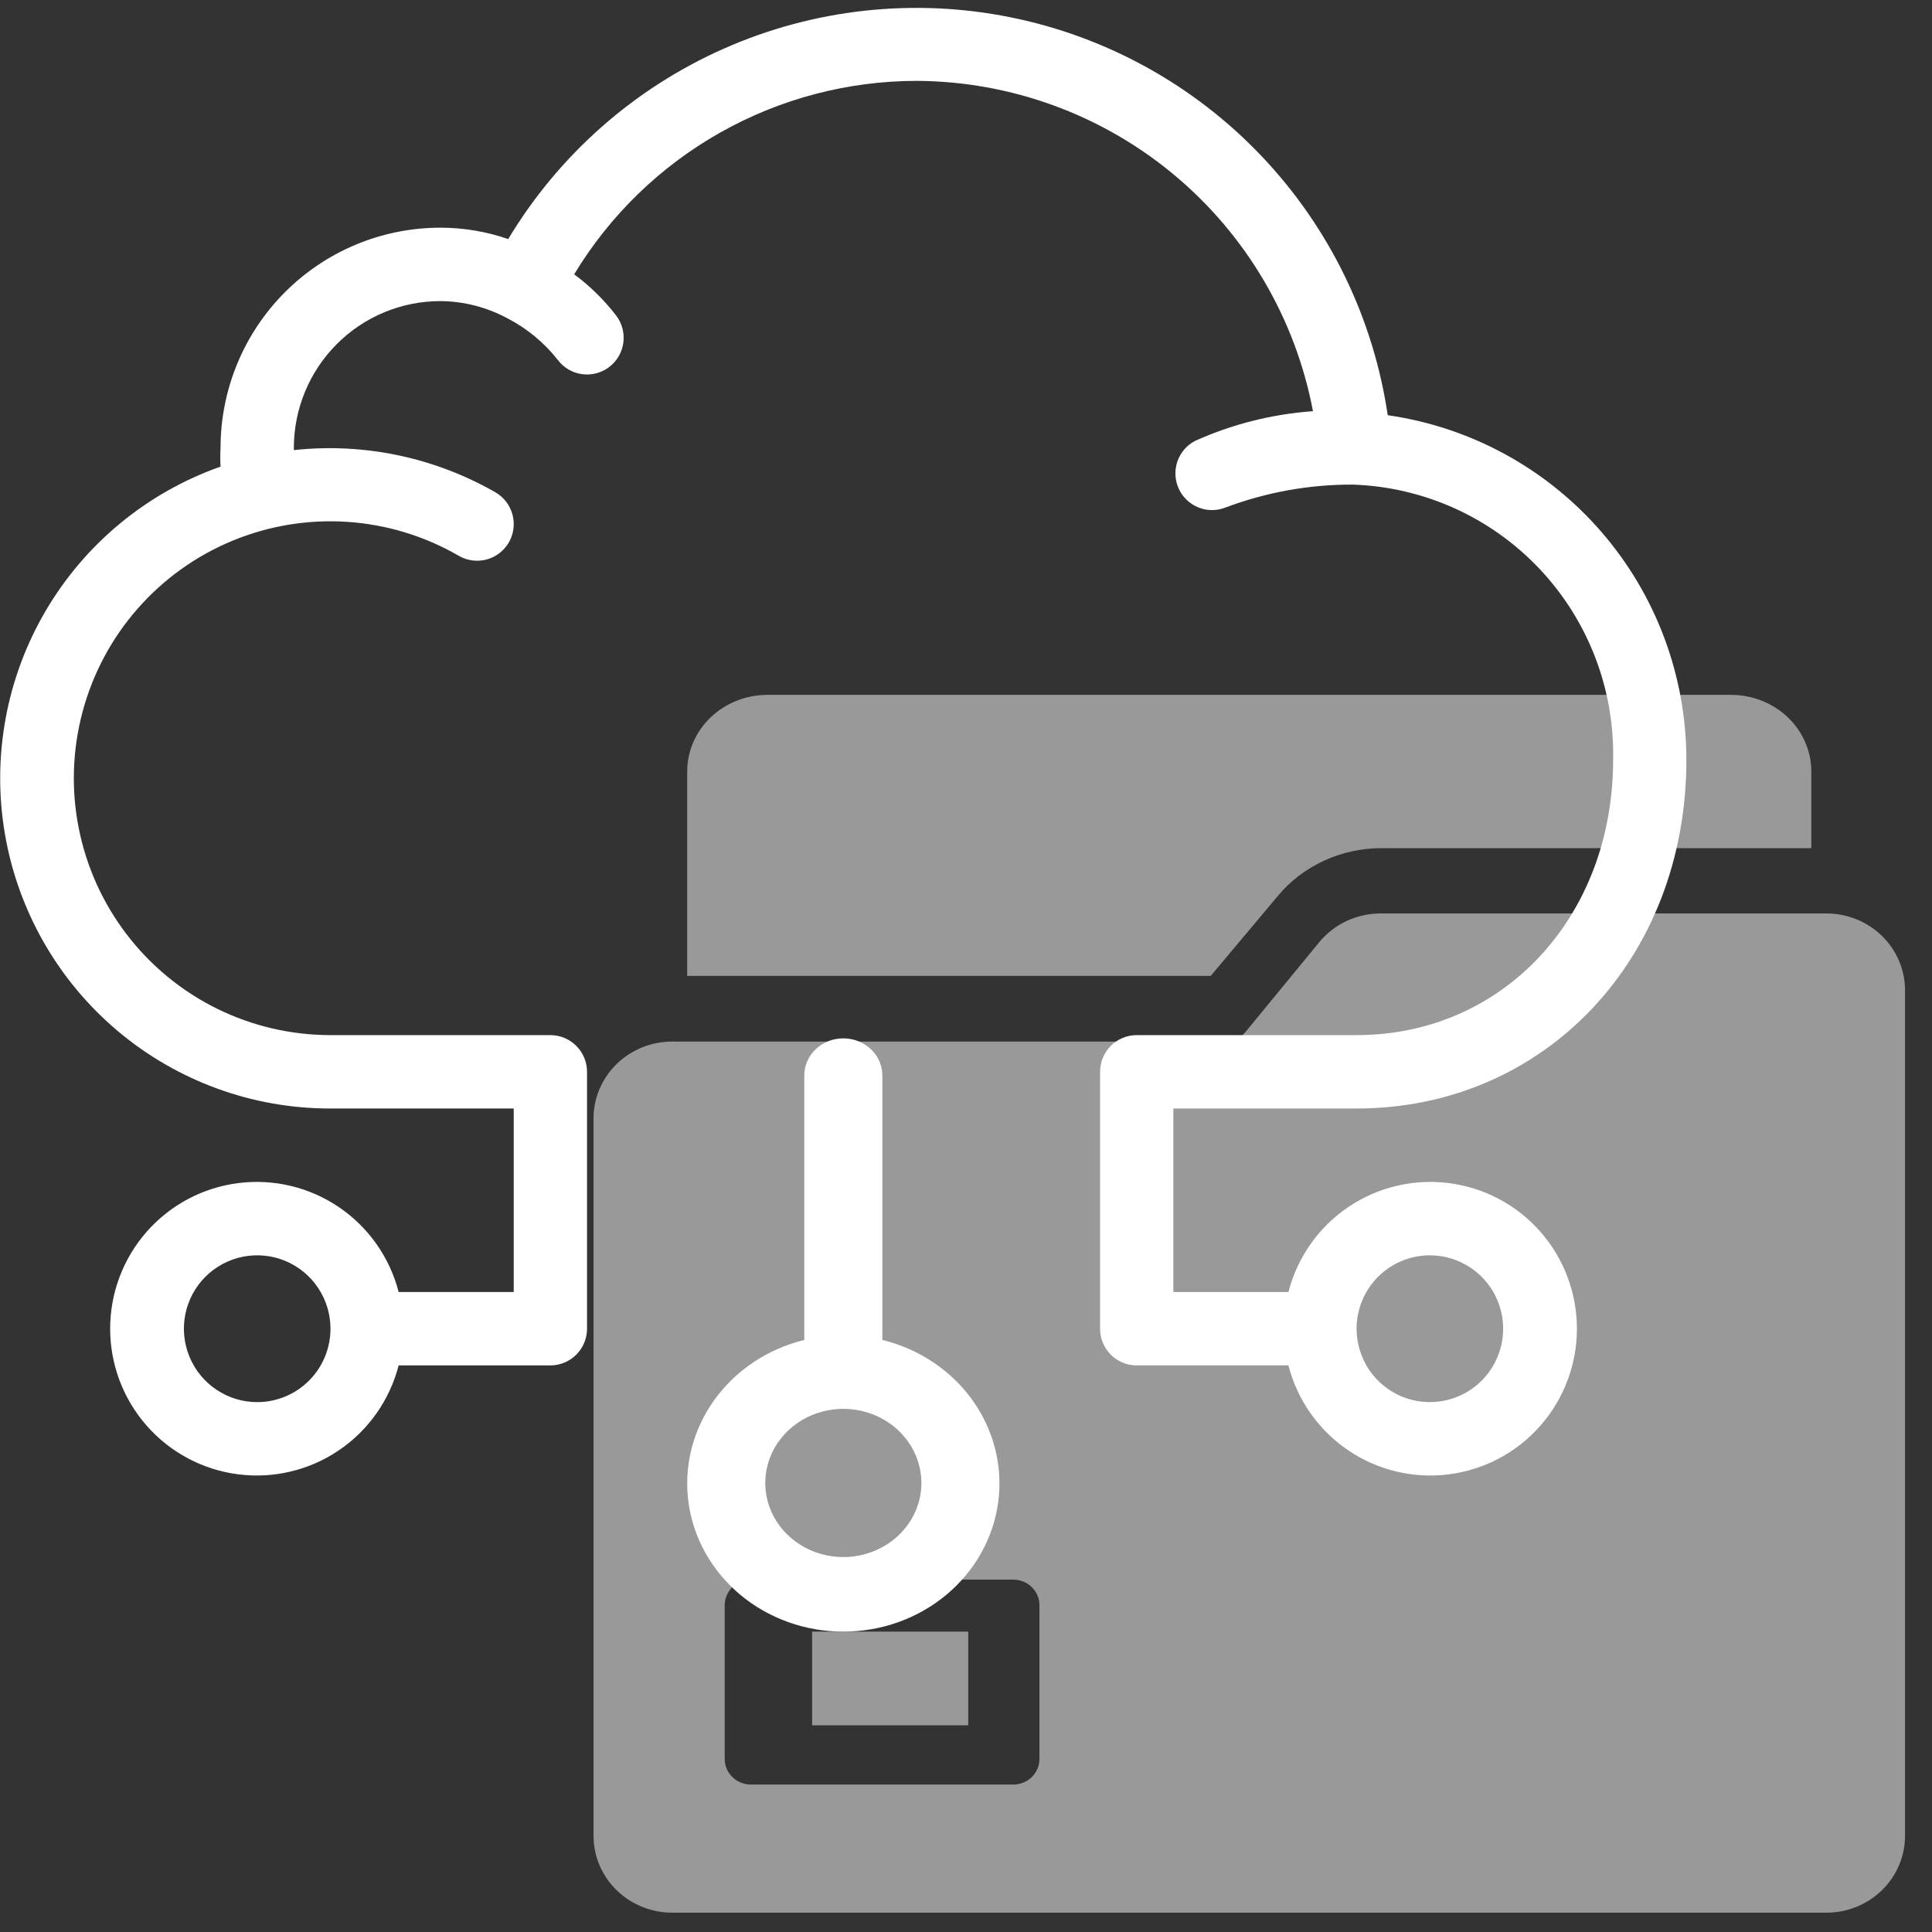
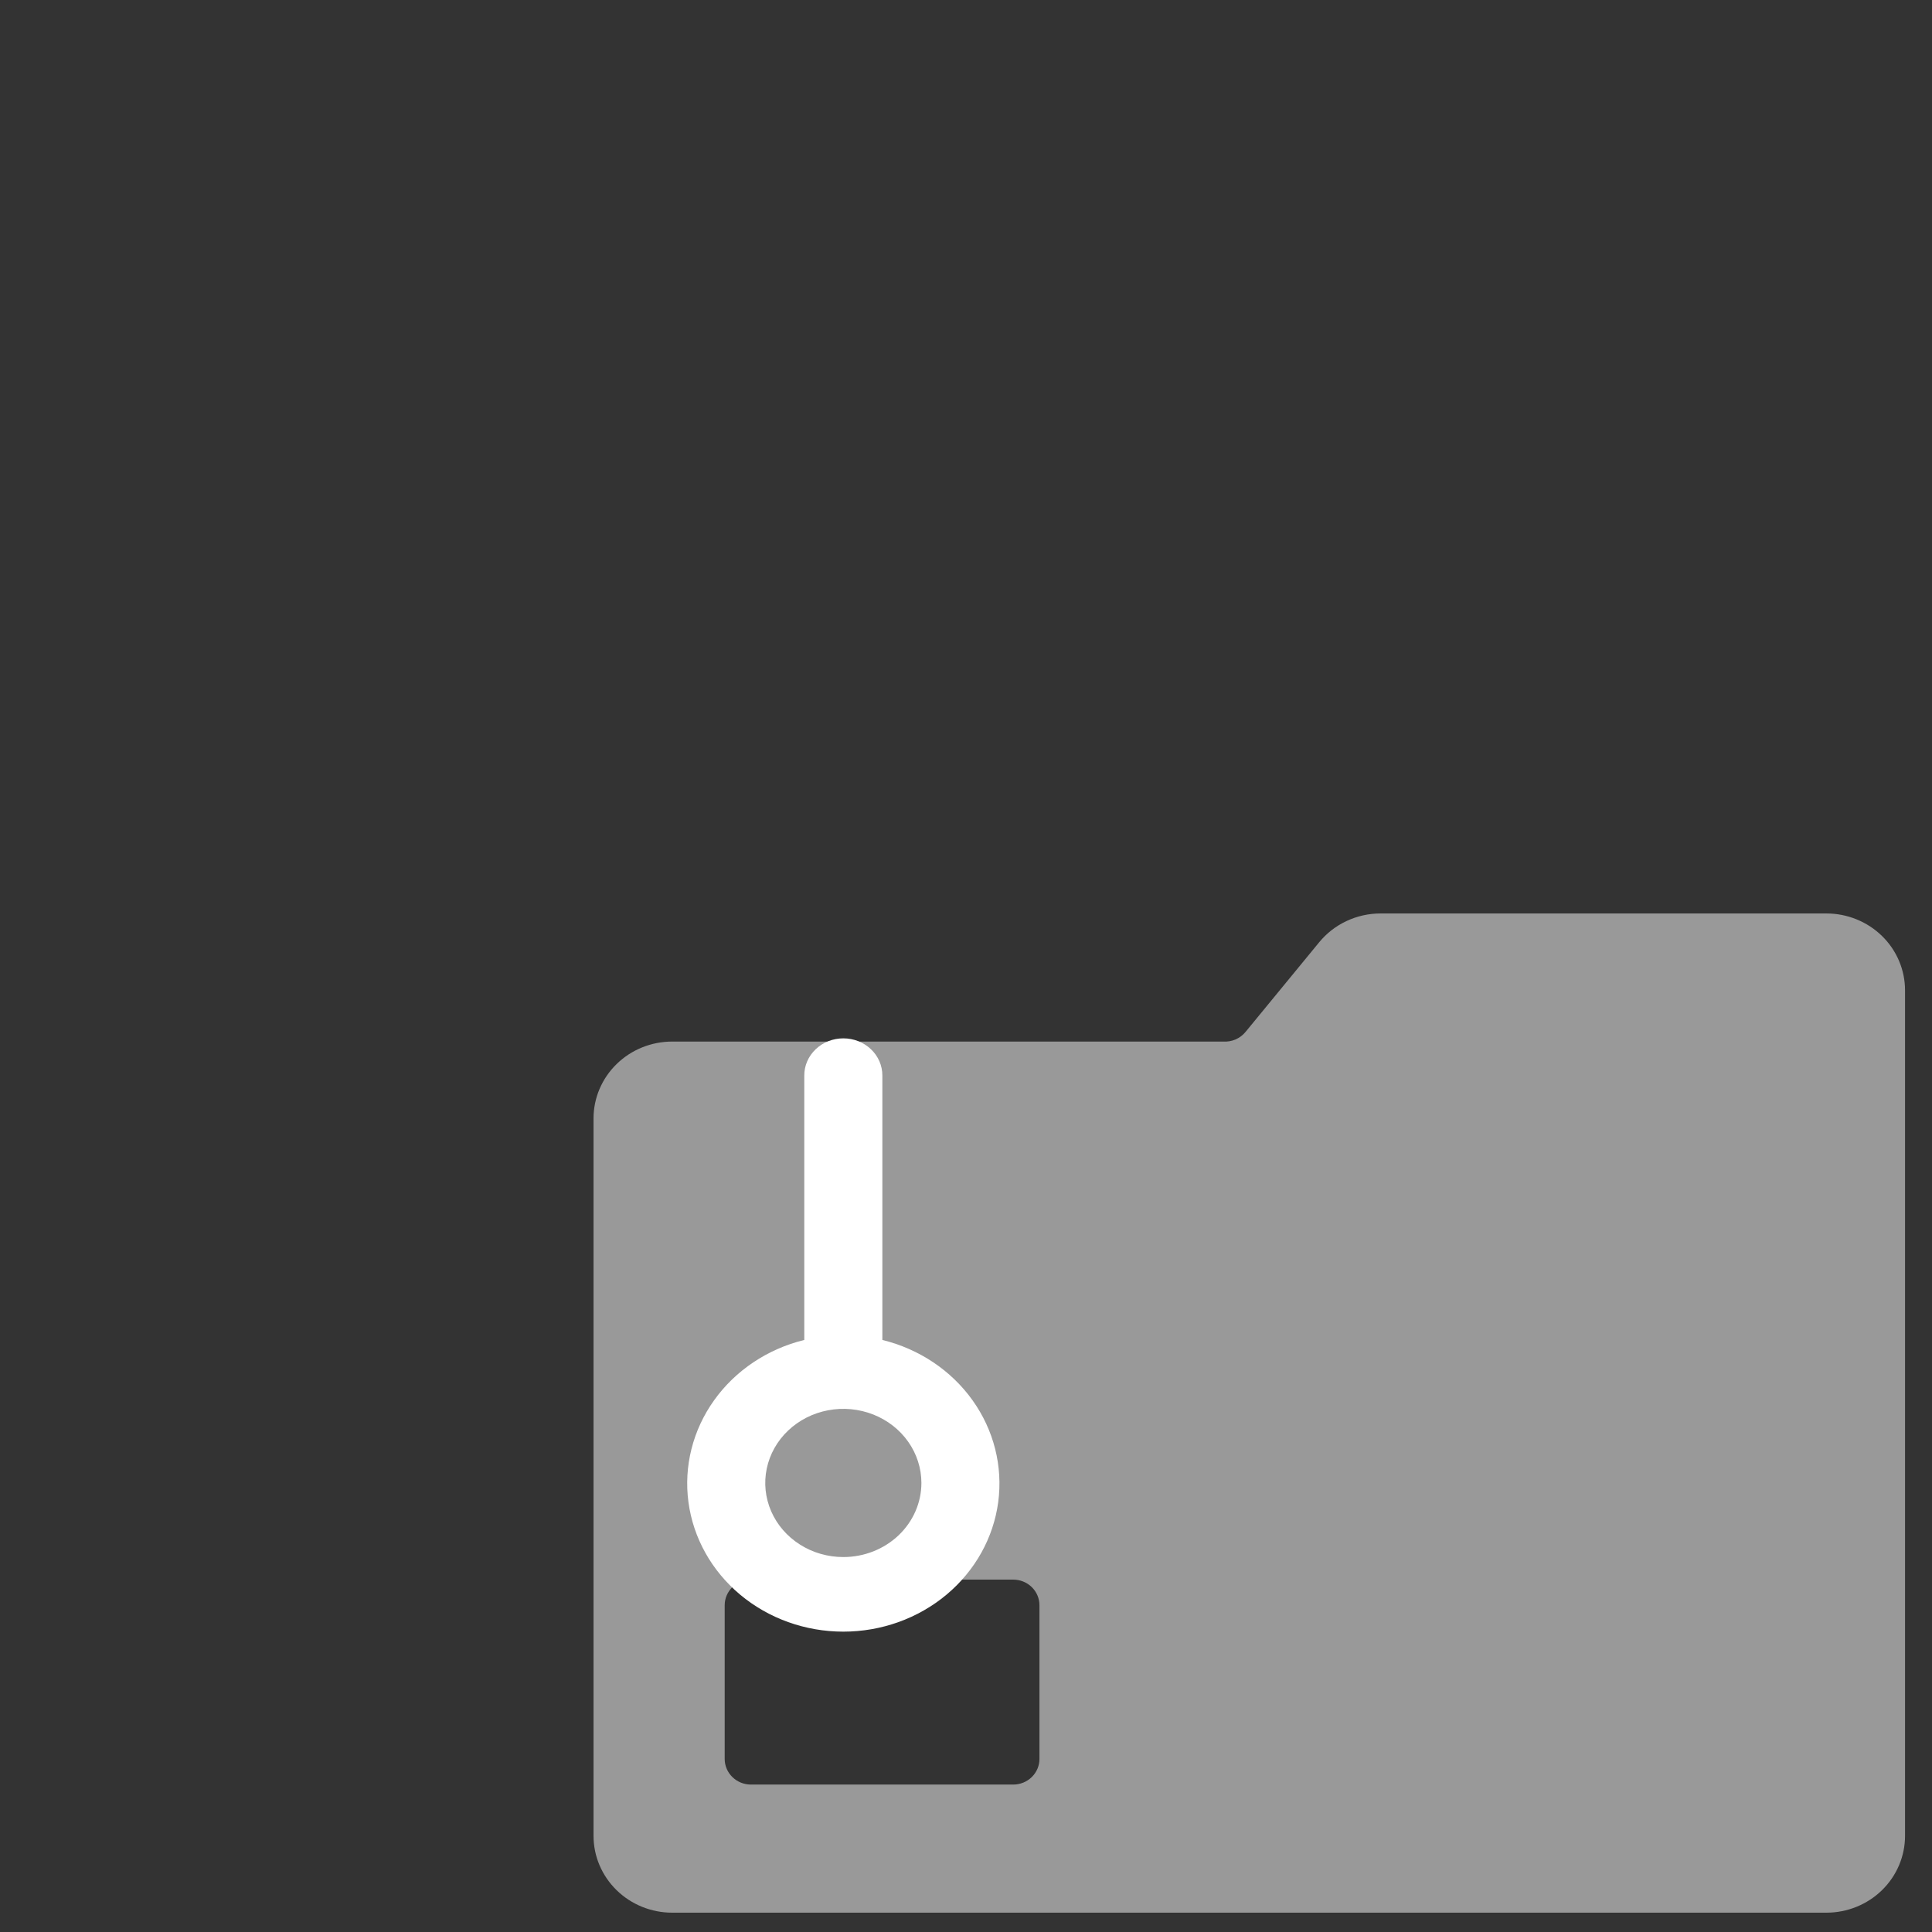
<svg xmlns="http://www.w3.org/2000/svg" width="71" height="71" viewBox="0 0 71 71" fill="none">
  <rect x="0" y="0" width="71" height="71" fill="#333333" stroke="none" />
-   <path d="M46.952 32.935C47.413 32.377 48.003 31.927 48.675 31.621C49.347 31.315 50.083 31.161 50.828 31.169H66.565V28.353C66.565 27.606 66.254 26.889 65.701 26.361C65.148 25.833 64.397 25.536 63.615 25.536H28.205C27.422 25.536 26.672 25.833 26.118 26.361C25.565 26.889 25.254 27.606 25.254 28.353V35.864H44.493L46.952 32.935Z" fill="white" fill-opacity="0.5" />
-   <path d="M35.582 59.962H29.845V63.404H35.582V59.962Z" fill="white" fill-opacity="0.5" />
  <path d="M67.117 33.569H50.731C50.297 33.57 49.869 33.666 49.479 33.85C49.088 34.034 48.745 34.302 48.475 34.633L45.776 37.919C45.678 38.04 45.552 38.136 45.407 38.199C45.263 38.261 45.105 38.288 44.947 38.277H24.704C23.937 38.277 23.202 38.574 22.66 39.104C22.117 39.634 21.812 40.352 21.812 41.101V67.466C21.812 68.215 22.117 68.933 22.66 69.463C23.202 69.993 23.937 70.29 24.704 70.29H67.117C67.884 70.29 68.62 69.993 69.162 69.463C69.705 68.933 70.009 68.215 70.009 67.466V36.394C70.009 35.644 69.705 34.926 69.162 34.396C68.62 33.867 67.884 33.569 67.117 33.569ZM38.199 64.641C38.199 64.891 38.098 65.13 37.917 65.306C37.736 65.483 37.491 65.582 37.236 65.582H27.596C27.34 65.582 27.095 65.483 26.915 65.306C26.734 65.13 26.632 64.891 26.632 64.641V58.991C26.632 58.742 26.734 58.502 26.915 58.325C27.095 58.149 27.34 58.05 27.596 58.05H37.236C37.491 58.05 37.736 58.149 37.917 58.325C38.098 58.502 38.199 58.742 38.199 58.991V64.641Z" fill="white" fill-opacity="0.5" />
-   <path d="M49.854 40.737C56.762 40.737 61.974 35.234 61.974 27.924C61.972 24.844 60.862 21.867 58.846 19.541C56.83 17.215 54.043 15.694 50.998 15.259C50.471 11.685 48.854 8.362 46.368 5.743C43.883 3.125 40.65 1.339 37.113 0.631C33.575 -0.078 29.906 0.325 26.606 1.785C23.306 3.245 20.537 5.69 18.677 8.786C17.875 8.509 17.034 8.367 16.186 8.367C14.043 8.367 11.987 9.22 10.472 10.738C8.957 12.255 8.105 14.314 8.105 16.46C8.092 16.689 8.092 16.919 8.105 17.148C5.405 18.099 3.128 19.977 1.678 22.448C0.228 24.919 -0.303 27.825 0.181 30.651C0.665 33.476 2.132 36.039 4.322 37.885C6.512 39.731 9.283 40.741 12.145 40.737H18.879V47.481H14.65C14.322 46.209 13.543 45.101 12.458 44.364C11.373 43.627 10.056 43.312 8.756 43.478C7.455 43.643 6.259 44.278 5.393 45.263C4.526 46.248 4.048 47.517 4.048 48.83C4.048 50.143 4.526 51.411 5.393 52.396C6.259 53.381 7.455 54.016 8.756 54.181C10.056 54.347 11.373 54.032 12.458 53.295C13.543 52.558 14.322 51.45 14.65 50.178H20.226C20.583 50.178 20.925 50.036 21.178 49.783C21.431 49.53 21.573 49.187 21.573 48.83V39.388C21.573 39.031 21.431 38.688 21.178 38.435C20.925 38.182 20.583 38.04 20.226 38.04H12.145C10.699 38.04 9.272 37.708 7.974 37.068C6.677 36.428 5.544 35.497 4.663 34.348C3.782 33.199 3.177 31.862 2.895 30.441C2.612 29.021 2.66 27.554 3.035 26.155C3.409 24.755 4.1 23.461 5.054 22.372C6.008 21.283 7.199 20.429 8.536 19.875C9.872 19.321 11.318 19.082 12.761 19.178C14.205 19.273 15.607 19.7 16.859 20.425C17.013 20.514 17.182 20.572 17.359 20.595C17.535 20.619 17.714 20.607 17.885 20.56C18.057 20.514 18.217 20.434 18.358 20.325C18.498 20.216 18.616 20.081 18.704 19.926C18.88 19.616 18.926 19.25 18.832 18.906C18.739 18.562 18.514 18.27 18.206 18.092C15.961 16.806 13.369 16.263 10.799 16.541V16.46C10.799 15.029 11.366 13.657 12.377 12.645C13.387 11.633 14.757 11.065 16.186 11.065C17.046 11.072 17.892 11.289 18.65 11.699C19.366 12.069 19.996 12.589 20.495 13.223C20.709 13.509 21.028 13.698 21.382 13.749C21.736 13.799 22.095 13.707 22.381 13.493C22.666 13.278 22.855 12.959 22.906 12.604C22.956 12.25 22.864 11.89 22.65 11.604C22.206 11.027 21.685 10.515 21.101 10.08C22.412 7.911 24.26 6.117 26.466 4.872C28.672 3.627 31.161 2.973 33.693 2.972C37.149 2.99 40.491 4.211 43.147 6.425C45.803 8.64 47.607 11.71 48.251 15.111C46.753 15.217 45.285 15.587 43.915 16.204C43.611 16.364 43.38 16.634 43.269 16.958C43.157 17.283 43.174 17.638 43.315 17.951C43.455 18.264 43.71 18.511 44.027 18.643C44.343 18.774 44.698 18.78 45.019 18.658C46.52 18.09 48.114 17.802 49.719 17.809C52.321 17.897 54.783 19.008 56.573 20.901C58.362 22.794 59.335 25.318 59.281 27.924C59.281 33.697 55.24 38.04 49.854 38.04H41.773C41.416 38.04 41.074 38.182 40.821 38.435C40.568 38.688 40.427 39.031 40.427 39.388V48.83C40.427 49.187 40.568 49.53 40.821 49.783C41.074 50.036 41.416 50.178 41.773 50.178H47.349C47.676 51.45 48.456 52.558 49.541 53.295C50.626 54.032 51.943 54.347 53.243 54.181C54.544 54.016 55.74 53.381 56.606 52.396C57.473 51.411 57.951 50.143 57.951 48.83C57.951 47.517 57.473 46.248 56.606 45.263C55.74 44.278 54.544 43.643 53.243 43.478C51.943 43.312 50.626 43.627 49.541 44.364C48.456 45.101 47.676 46.209 47.349 47.481H43.12V40.737H49.854ZM9.452 51.527C8.919 51.527 8.399 51.369 7.956 51.072C7.513 50.776 7.167 50.355 6.964 49.862C6.76 49.369 6.706 48.827 6.81 48.303C6.914 47.78 7.171 47.299 7.547 46.922C7.924 46.545 8.404 46.288 8.927 46.184C9.449 46.08 9.991 46.133 10.483 46.337C10.975 46.542 11.396 46.887 11.691 47.331C11.987 47.775 12.145 48.296 12.145 48.83C12.145 49.545 11.862 50.231 11.357 50.737C10.851 51.243 10.166 51.527 9.452 51.527ZM52.547 46.132C53.08 46.132 53.6 46.29 54.043 46.587C54.486 46.883 54.832 47.304 55.035 47.797C55.239 48.29 55.293 48.833 55.189 49.356C55.085 49.879 54.828 50.36 54.452 50.737C54.075 51.114 53.595 51.371 53.072 51.475C52.55 51.579 52.008 51.526 51.516 51.322C51.024 51.117 50.603 50.772 50.307 50.328C50.012 49.885 49.854 49.363 49.854 48.83C49.854 48.114 50.137 47.428 50.642 46.922C51.148 46.416 51.833 46.132 52.547 46.132Z" fill="white" />
  <path d="M32.426 49.242V39.52C32.426 39.159 32.275 38.813 32.006 38.558C31.737 38.302 31.372 38.159 30.992 38.159C30.611 38.159 30.246 38.302 29.977 38.558C29.708 38.813 29.557 39.159 29.557 39.52V49.242C28.205 49.574 27.027 50.362 26.243 51.459C25.459 52.556 25.124 53.887 25.3 55.202C25.476 56.517 26.151 57.726 27.199 58.602C28.247 59.479 29.595 59.962 30.992 59.962C32.388 59.962 33.737 59.479 34.785 58.602C35.832 57.726 36.508 56.517 36.684 55.202C36.859 53.887 36.524 52.556 35.74 51.459C34.957 50.362 33.778 49.574 32.426 49.242ZM30.992 57.221C30.424 57.221 29.869 57.062 29.398 56.762C28.926 56.463 28.558 56.038 28.341 55.54C28.124 55.043 28.067 54.495 28.178 53.967C28.289 53.439 28.562 52.953 28.963 52.573C29.364 52.192 29.875 51.932 30.432 51.827C30.988 51.722 31.565 51.776 32.09 51.982C32.614 52.188 33.062 52.537 33.377 52.985C33.692 53.433 33.861 53.96 33.861 54.498C33.861 55.22 33.558 55.913 33.02 56.424C32.482 56.934 31.753 57.221 30.992 57.221Z" fill="white" />
</svg>